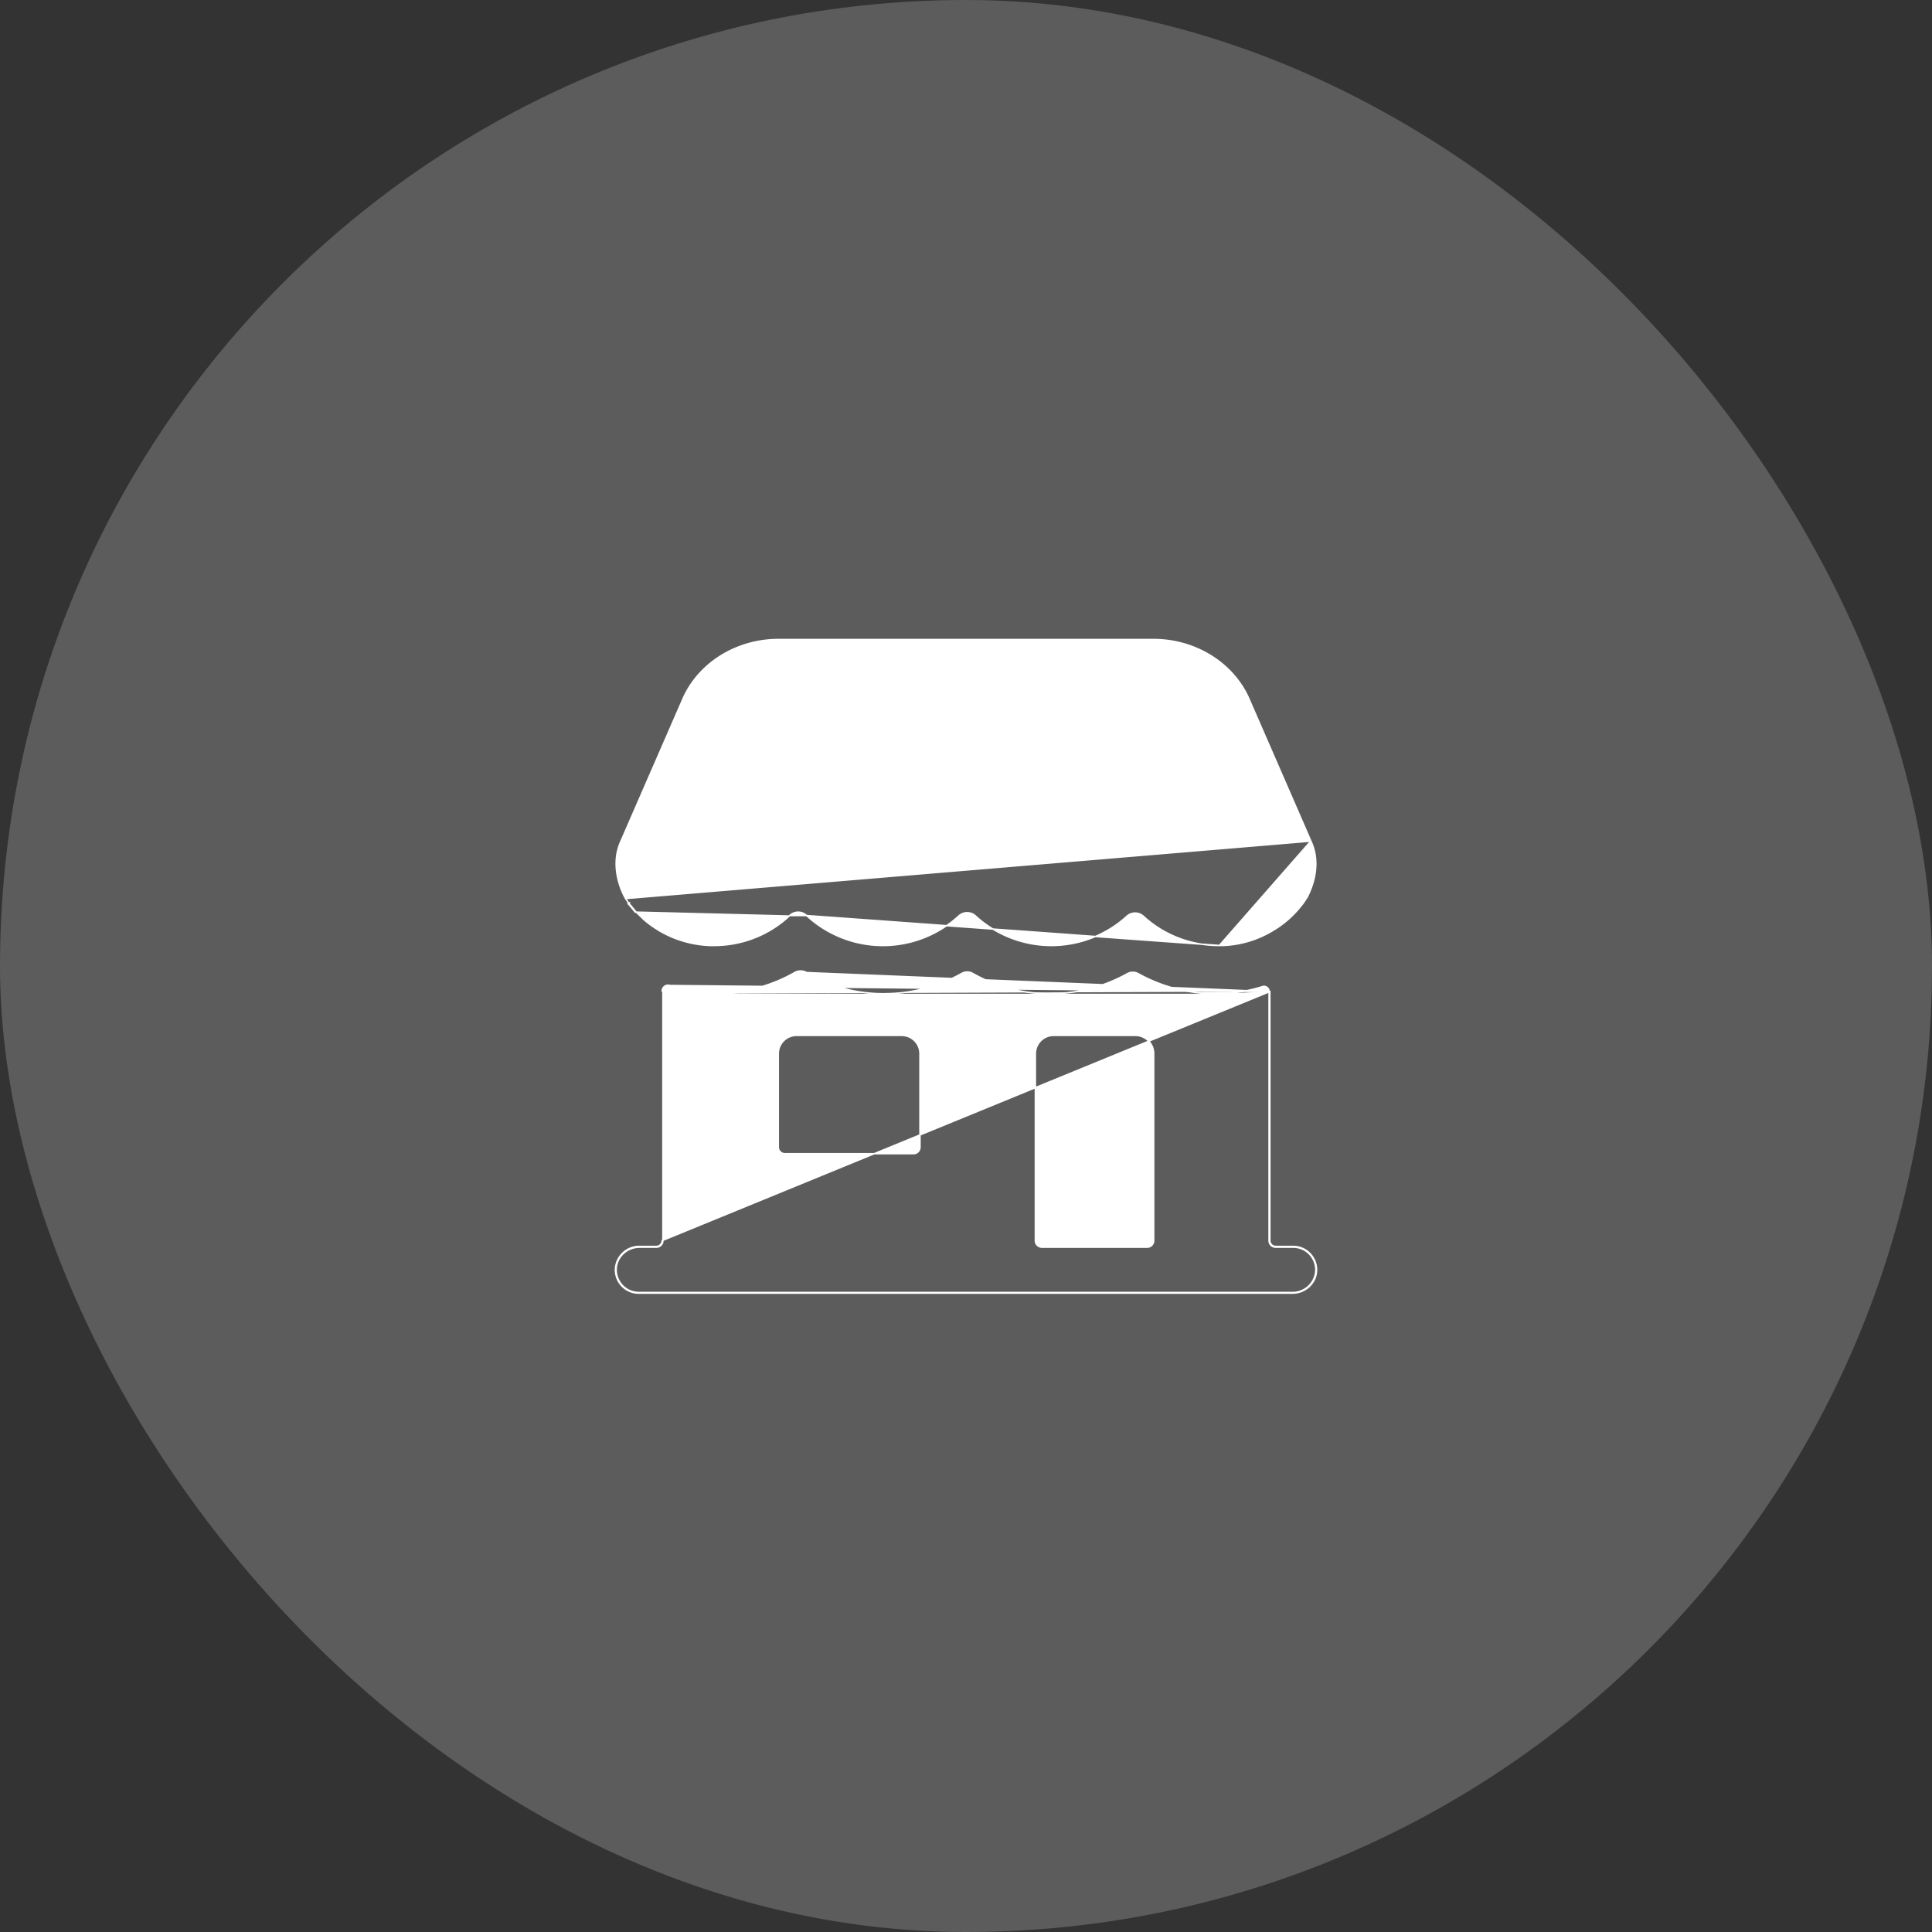
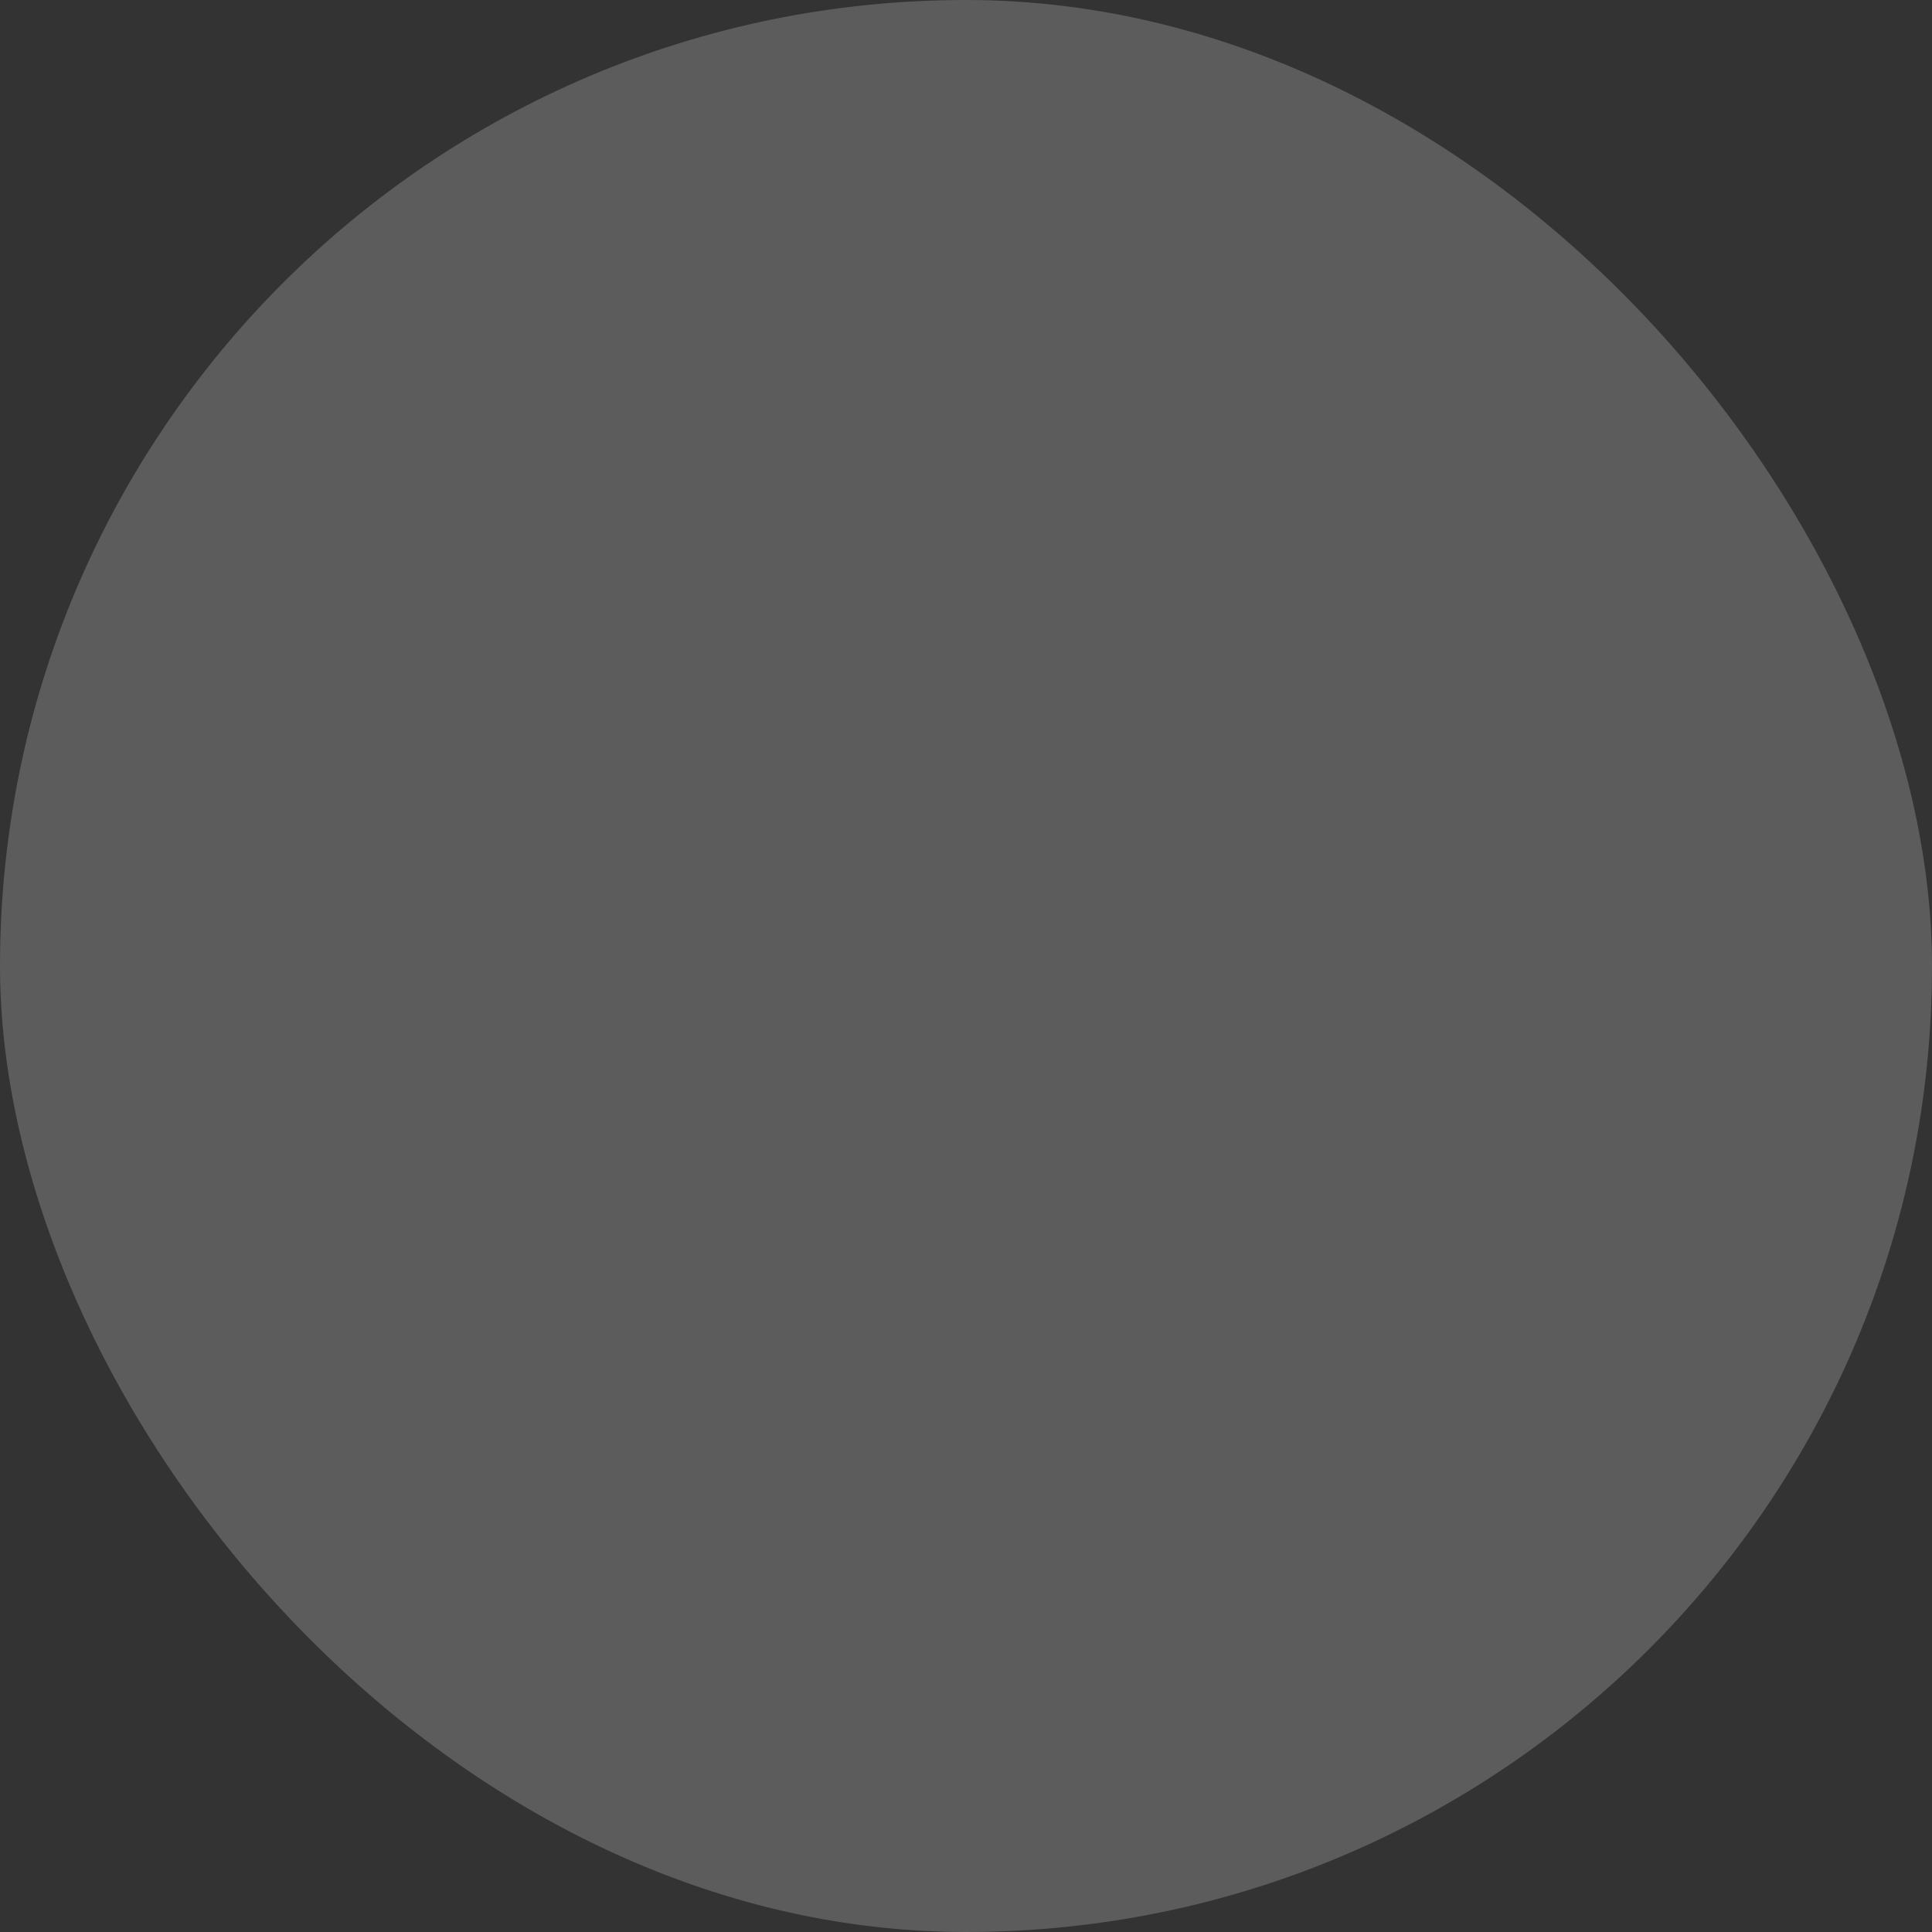
<svg xmlns="http://www.w3.org/2000/svg" fill="none" height="62" viewBox="0 0 62 62" width="62">
  <rect x="0" y="0" width="62" height="62" fill="#333333" stroke="none" />
  <g fill="#fff">
    <rect fill-opacity=".2" height="62" rx="31" width="62" />
-     <path d="m40.726 31.821a.164.164 0 0 0 -.215-.159 4.94 4.94 0 0 1 -1.334.226h-.082l-.078.002m1.71-.069-14.843-.61a.386.386 0 0 0 -.382 0 4.977 4.977 0 0 1 -2.474.656c-.05 0-.102 0-.158-.002v.023m17.856-.067v7.992a.21.21 0 0 0 .211.21h.563a.726.726 0 0 1 .725.76.742.742 0 0 1 -.749.694h-20.976a.728.728 0 0 1 -.726-.76c.017-.391.356-.693.75-.693h.538a.21.21 0 0 0 .211-.211v-8.009a.163.163 0 0 1 .139-.162.163.163 0 0 1 .076.006l.007-.022m19.231.195-19.231-.195m17.522.264a5.096 5.096 0 0 1 -2.488-.642.363.363 0 0 0 -.353 0 5.094 5.094 0 0 1 -2.488.642m5.33 0v-.024zm-5.33 0a4.997 4.997 0 0 1 -2.47-.65.362.362 0 0 0 -.357 0 5.092 5.092 0 0 1 -2.503.65m5.33 0v-.024zm-5.33 0a5 5 0 0 1 -2.485-.659.364.364 0 0 0 -.36 0 5 5 0 0 1 -2.485.66m5.33 0v-.024.023zm-5.33 0v-.024.023zm0 0c-.05 0-.103 0-.158-.003m0 0h-.003a4.944 4.944 0 0 1 -1.38-.24l.008-.022m1.375.262-1.62-.084a.189.189 0 0 1 .158-.185.188.188 0 0 1 .087.007m19.255 8.187v-7.993l-19.5 7.992a.187.187 0 0 1 -.188.187h-.539a.766.766 0 0 0 -.772.717.749.749 0 0 0 .749.783h20.976c.405 0 .755-.311.773-.716a.752.752 0 0 0 -.75-.784h-.562a.188.188 0 0 1 -.187-.187zm-11.288-2.851a.211.211 0 0 0 .061-.15v-3a.586.586 0 0 0 -.586-.585h-3.375a.586.586 0 0 0 -.586.586v3a.21.21 0 0 0 .211.21h4.125a.21.21 0 0 0 .15-.061zm3.975 3.062h3.375a.21.21 0 0 0 .211-.211v-6a.586.586 0 0 0 -.586-.586h-2.625a.586.586 0 0 0 -.586.586v6a.21.21 0 0 0 .211.21zm8.63-13.032-2.011-4.617c-.523-1.124-1.718-1.852-3.045-1.852h-12.026c-1.327 0-2.521.728-3.044 1.852l-2.012 4.616c-.208.45-.175.904-.089 1.248a2.51 2.51 0 0 0 .218.565l.004.008.002.002.013.021zm0 0c.373.801-.017 1.592-.105 1.771l-.005.01.021.01-.02-.01a.38.38 0 0 1 -.022.036l-.08.123a3.322 3.322 0 0 1 -.85.829l-.014.009c-.038.025-.076.05-.116.073a3.322 3.322 0 0 1 -1.629.498h-.116m2.936-3.35-2.936 3.35m-18.979-1.354.234.284 4.942.125c-.656.61-1.52.947-2.416.945h-.116a3.447 3.447 0 0 1 -1.665-.49v-.002l-.011-.007a3.234 3.234 0 0 1 -.437-.315l-.02-.017-.233-.226a.32.32 0 0 1 -.026-.028l-.234-.283m-.019.014.02-.013h-.001m-.019.013-.002-.003-.005-.006.007.01zm.019-.014-.003-.004a.072.072 0 0 0 -.004-.005m.007.01-.007-.01m0 0-.027-.04a2.652 2.652 0 0 1 -.06-.089zm18.967 1.377a3.569 3.569 0 0 1 -2.436-.935.393.393 0 0 0 -.534 0 3.6 3.6 0 0 1 -4.853-.01.398.398 0 0 0 -.541 0 3.6 3.6 0 0 1 -4.865 0l-.016-.015zm-13.787-.96-.016.015zm.271-.108c-.1 0-.198.039-.271.108h.542a.396.396 0 0 0 -.27-.108z" stroke="#fff" stroke-width=".047" />
  </g>
</svg>